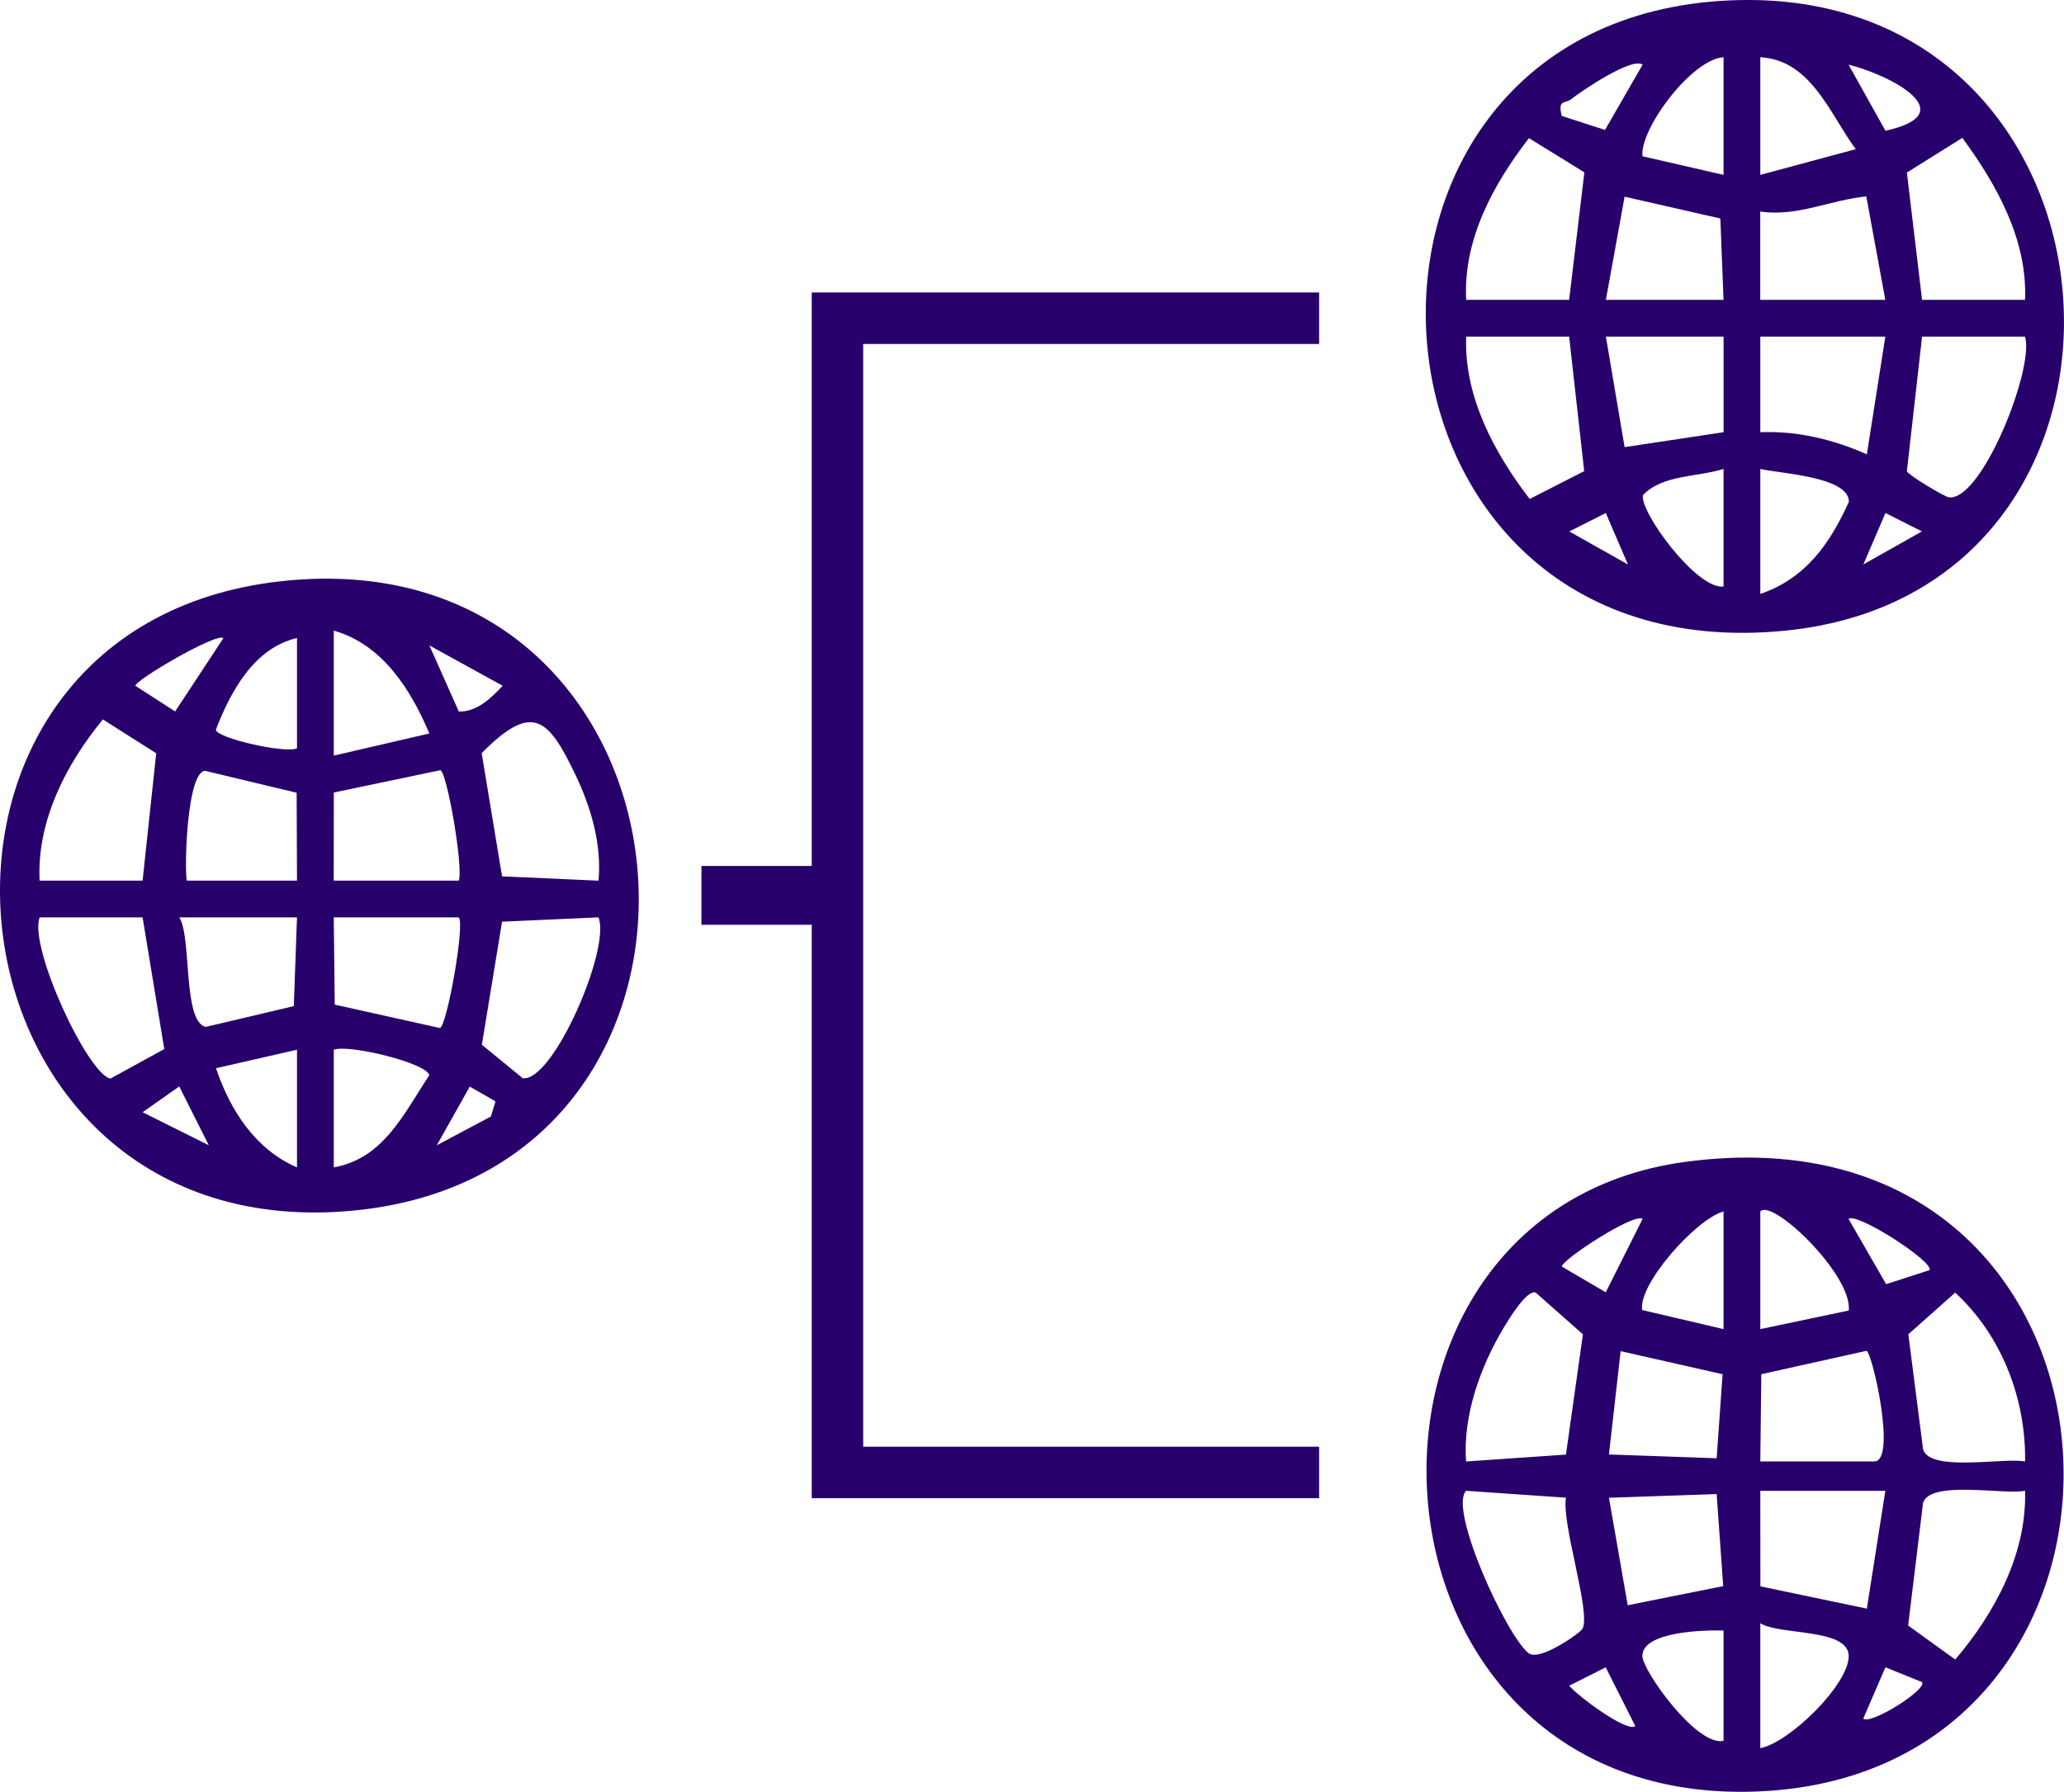
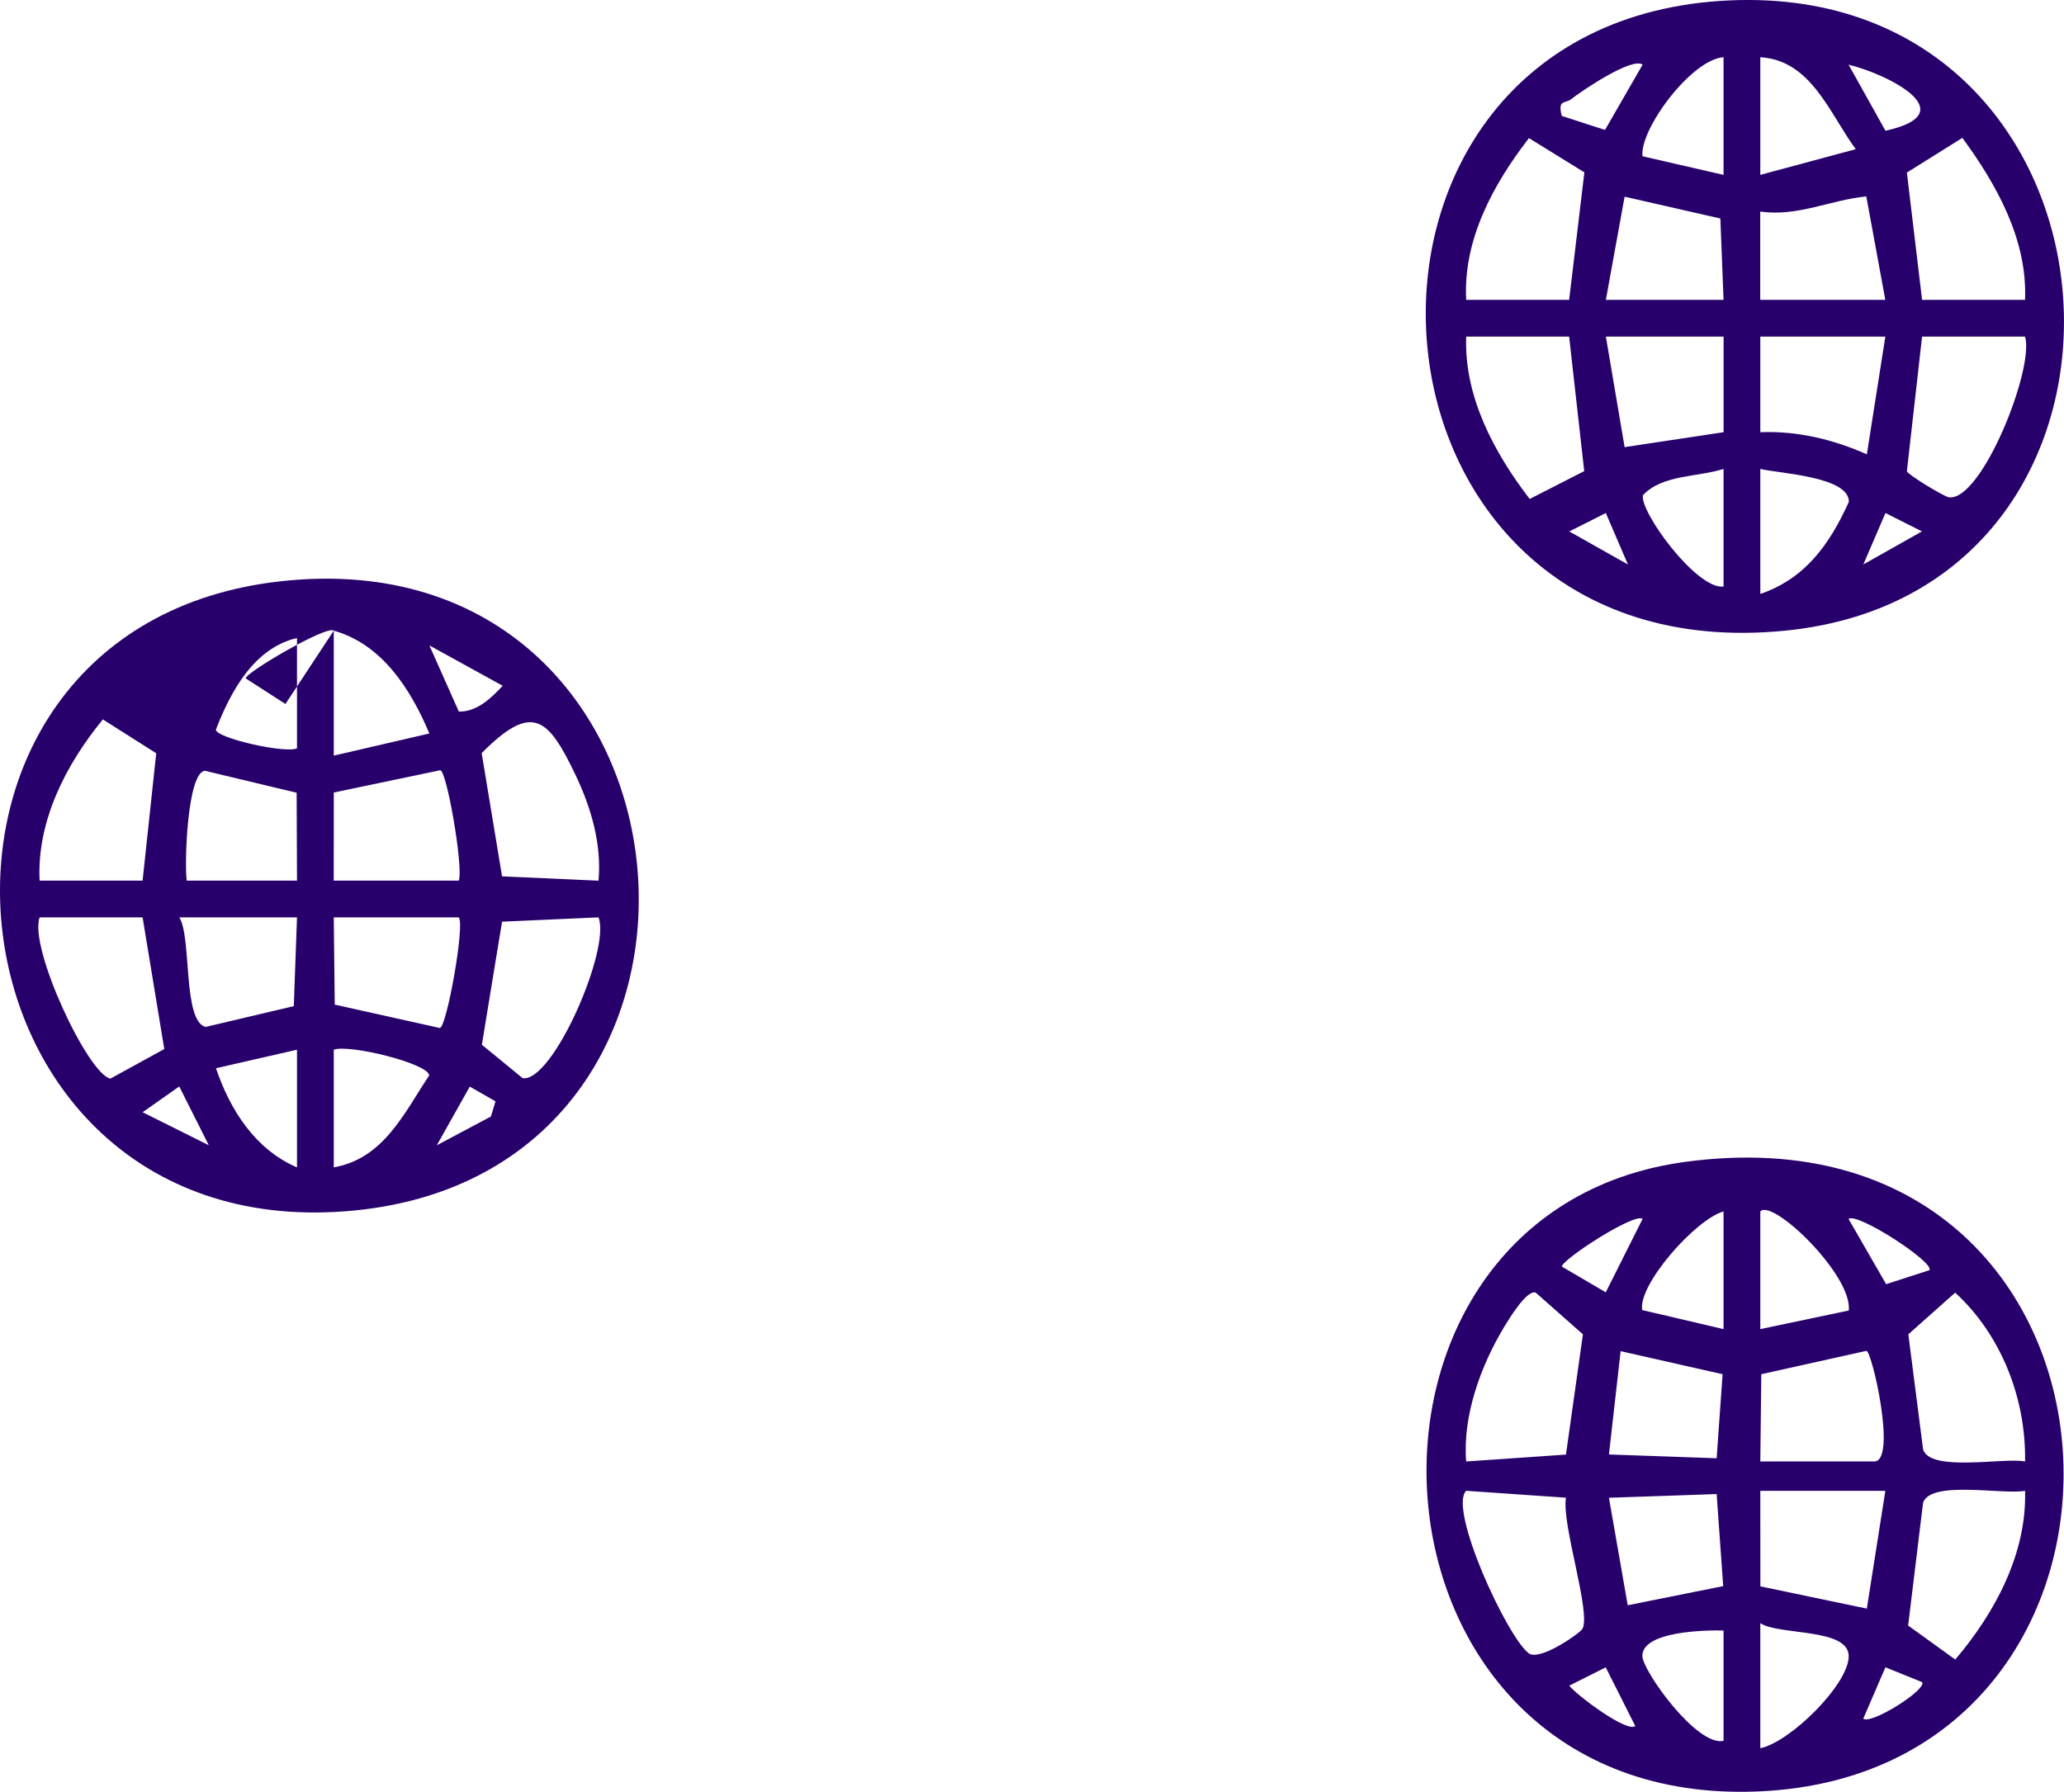
<svg xmlns="http://www.w3.org/2000/svg" id="a" width="52.428" height="45.524" viewBox="0 0 52.428 45.524">
-   <path d="M7.129,14.768c11.088-1.232,12.521,15.193,1.627,16.008-10.594.793-12.097-14.845-1.627-16.008ZM8.478,16.023v3.175l2.428-.563c-.472-1.12-1.195-2.264-2.428-2.613ZM5.676,16.212c-.176-.144-2.238,1.064-2.238,1.212l1.011.651,1.227-1.864ZM7.544,16.21c-1.092.253-1.687,1.361-2.06,2.328-.005.208,1.751.613,2.06.474v-2.802ZM11.655,18.078c.462.011.821-.344,1.115-.654l-1.863-1.026.748,1.68ZM3.622,22.374l.346-3.236-1.355-.86c-.935,1.138-1.681,2.583-1.607,4.096h2.615ZM15.203,22.375c.084-.928-.188-1.856-.584-2.686-.699-1.463-1.1-1.847-2.384-.555l.518,3.131,2.45.11ZM4.742,22.374h2.802l-.009-2.233-2.328-.558c-.453.04-.525,2.371-.464,2.791ZM8.478,22.374h3.175c.124-.324-.306-2.806-.471-2.805l-2.703.566-.002,2.24ZM3.622,23.308H1.007c-.281.766,1.234,3.995,1.798,4.095l1.368-.75-.551-3.345ZM7.544,23.308h-2.989c.318.497.08,2.631.667,2.783l2.241-.529.081-2.254ZM11.653,23.308h-3.175l.025,2.216,2.67.594c.173-.016.644-2.643.48-2.809ZM15.203,23.307l-2.45.11-.513,3.126,1.036.849c.765.119,2.244-3.291,1.927-4.084ZM7.544,26.67l-2.058.47c.356,1.054.993,2.062,2.058,2.519v-2.989ZM8.478,29.659c1.272-.226,1.784-1.377,2.424-2.336-.018-.304-2.039-.8-2.424-.653v2.989ZM5.303,29.096l-.75-1.493-.93.655,1.68.838ZM12.586,27.981l-.653-.374-.838,1.491,1.375-.732.116-.385Z" fill="#28006c" />
+   <path d="M7.129,14.768c11.088-1.232,12.521,15.193,1.627,16.008-10.594.793-12.097-14.845-1.627-16.008ZM8.478,16.023v3.175l2.428-.563c-.472-1.12-1.195-2.264-2.428-2.613Zc-.176-.144-2.238,1.064-2.238,1.212l1.011.651,1.227-1.864ZM7.544,16.21c-1.092.253-1.687,1.361-2.06,2.328-.005.208,1.751.613,2.06.474v-2.802ZM11.655,18.078c.462.011.821-.344,1.115-.654l-1.863-1.026.748,1.68ZM3.622,22.374l.346-3.236-1.355-.86c-.935,1.138-1.681,2.583-1.607,4.096h2.615ZM15.203,22.375c.084-.928-.188-1.856-.584-2.686-.699-1.463-1.1-1.847-2.384-.555l.518,3.131,2.45.11ZM4.742,22.374h2.802l-.009-2.233-2.328-.558c-.453.04-.525,2.371-.464,2.791ZM8.478,22.374h3.175c.124-.324-.306-2.806-.471-2.805l-2.703.566-.002,2.24ZM3.622,23.308H1.007c-.281.766,1.234,3.995,1.798,4.095l1.368-.75-.551-3.345ZM7.544,23.308h-2.989c.318.497.08,2.631.667,2.783l2.241-.529.081-2.254ZM11.653,23.308h-3.175l.025,2.216,2.67.594c.173-.016.644-2.643.48-2.809ZM15.203,23.307l-2.45.11-.513,3.126,1.036.849c.765.119,2.244-3.291,1.927-4.084ZM7.544,26.67l-2.058.47c.356,1.054.993,2.062,2.058,2.519v-2.989ZM8.478,29.659c1.272-.226,1.784-1.377,2.424-2.336-.018-.304-2.039-.8-2.424-.653v2.989ZM5.303,29.096l-.75-1.493-.93.655,1.68.838ZM12.586,27.981l-.653-.374-.838,1.491,1.375-.732.116-.385Z" fill="#28006c" />
  <path d="M43.934.01c10.493-.468,11.601,14.982,1.432,16.011C33.944,17.178,32.932.501,43.934.01ZM43.78,1.454c-.815.053-2.135,1.831-2.059,2.516l2.059.473V1.454ZM44.714,4.443l2.424-.653c-.661-.898-1.132-2.262-2.424-2.336v2.989ZM41.725,1.643c-.269-.204-1.563.677-1.819.879-.149.117-.346-.005-.235.423l1.098.356.955-1.658ZM47.893,3.322c2.021-.444.085-1.429-.937-1.679l.937,1.679ZM37.243,7.618h2.615l.387-3.239-1.408-.87c-.903,1.169-1.676,2.579-1.594,4.11ZM48.823,7.618h2.615c.065-1.519-.719-2.928-1.592-4.115l-1.409.881.386,3.234ZM43.78,7.618l-.081-2.067-2.432-.554-.476,2.621h2.989ZM44.714,7.618h3.175l-.483-2.628c-.92.092-1.745.521-2.694.385v2.242ZM39.858,8.552h-2.615c-.058,1.519.711,2.952,1.613,4.125l1.385-.707-.383-3.417ZM43.78,8.552h-2.989l.476,2.808,2.514-.379v-2.429ZM47.889,8.552h-3.175v2.429c.941-.038,1.859.185,2.706.562l.47-2.991ZM51.438,8.552h-2.615l-.386,3.421c.016.082.951.65,1.072.663.836.089,2.171-3.279,1.93-4.083ZM43.78,11.914c-.666.211-1.55.142-2.047.666-.093.411,1.364,2.407,2.047,2.322v-2.989ZM44.714,15.09c1.151-.393,1.769-1.277,2.249-2.34.01-.642-1.759-.72-2.249-.835v3.175ZM40.789,13.035l-.927.467,1.49.84-.562-1.306ZM47.33,14.341l1.49-.84-.927-.467-.562,1.306Z" fill="#28006c" />
  <path d="M42.801,29.52c12.161-1.649,12.891,15.797,1.603,16.002-10.206.185-10.972-14.731-1.603-16.002ZM43.78,33.768v-2.989c-.707.197-2.178,1.86-2.066,2.505l2.066.484ZM44.714,30.779v2.989l2.246-.472c.103-.894-1.938-2.857-2.246-2.517ZM41.725,30.968c-.202-.168-2.057,1.036-2.051,1.212l1.114.653.937-1.866ZM49.01,32.271c.137-.196-1.838-1.48-2.055-1.303l.955,1.658,1.099-.355ZM37.242,37.131l2.535-.175.431-3.056-1.199-1.059c-.223-.086-.686.681-.799.867-.596.989-1.06,2.258-.968,3.423ZM51.439,37.131c.026-1.584-.592-3.203-1.775-4.289l-1.19,1.058.375,2.925c.183.584,2.047.199,2.59.306ZM43.756,34.914l-2.59-.586-.297,2.625,2.736.096.151-2.135ZM44.714,37.13h2.895c.579,0-.055-2.796-.2-2.81l-2.67.594-.025,2.216ZM40.193,41.388c.233-.397-.533-2.674-.416-3.337l-2.535-.175c-.457.461,1.028,3.691,1.585,4.125.28.218,1.304-.508,1.366-.614ZM43.771,40.297l-.166-2.338-2.736.094.477,2.731,2.424-.486ZM47.889,37.877h-3.175l.002,2.427,2.704.565.47-2.992ZM51.439,37.876c-.544.108-2.405-.278-2.591.306l-.379,3.117,1.197.864c1.01-1.187,1.82-2.696,1.773-4.287ZM44.714,44.415c.753-.148,2.255-1.629,2.245-2.343s-1.758-.518-2.245-.832v3.175ZM43.78,41.426c-.465-.014-2.07.019-2.062.649.005.374,1.384,2.307,2.062,2.153v-2.802ZM40.788,42.361l-.927.466c.201.253,1.468,1.199,1.677,1.026l-.751-1.492ZM48.823,42.737l-.931-.377-.563,1.305c.196.161,1.628-.741,1.494-.929Z" fill="#28006c" />
-   <polygon points="33.507 7.431 33.507 8.739 21.926 8.739 21.926 36.756 33.507 36.756 33.507 38.064 20.619 38.064 20.619 23.495 17.817 23.495 17.817 22.001 20.619 22.001 20.619 7.431 33.507 7.431" fill="#28006c" />
</svg>